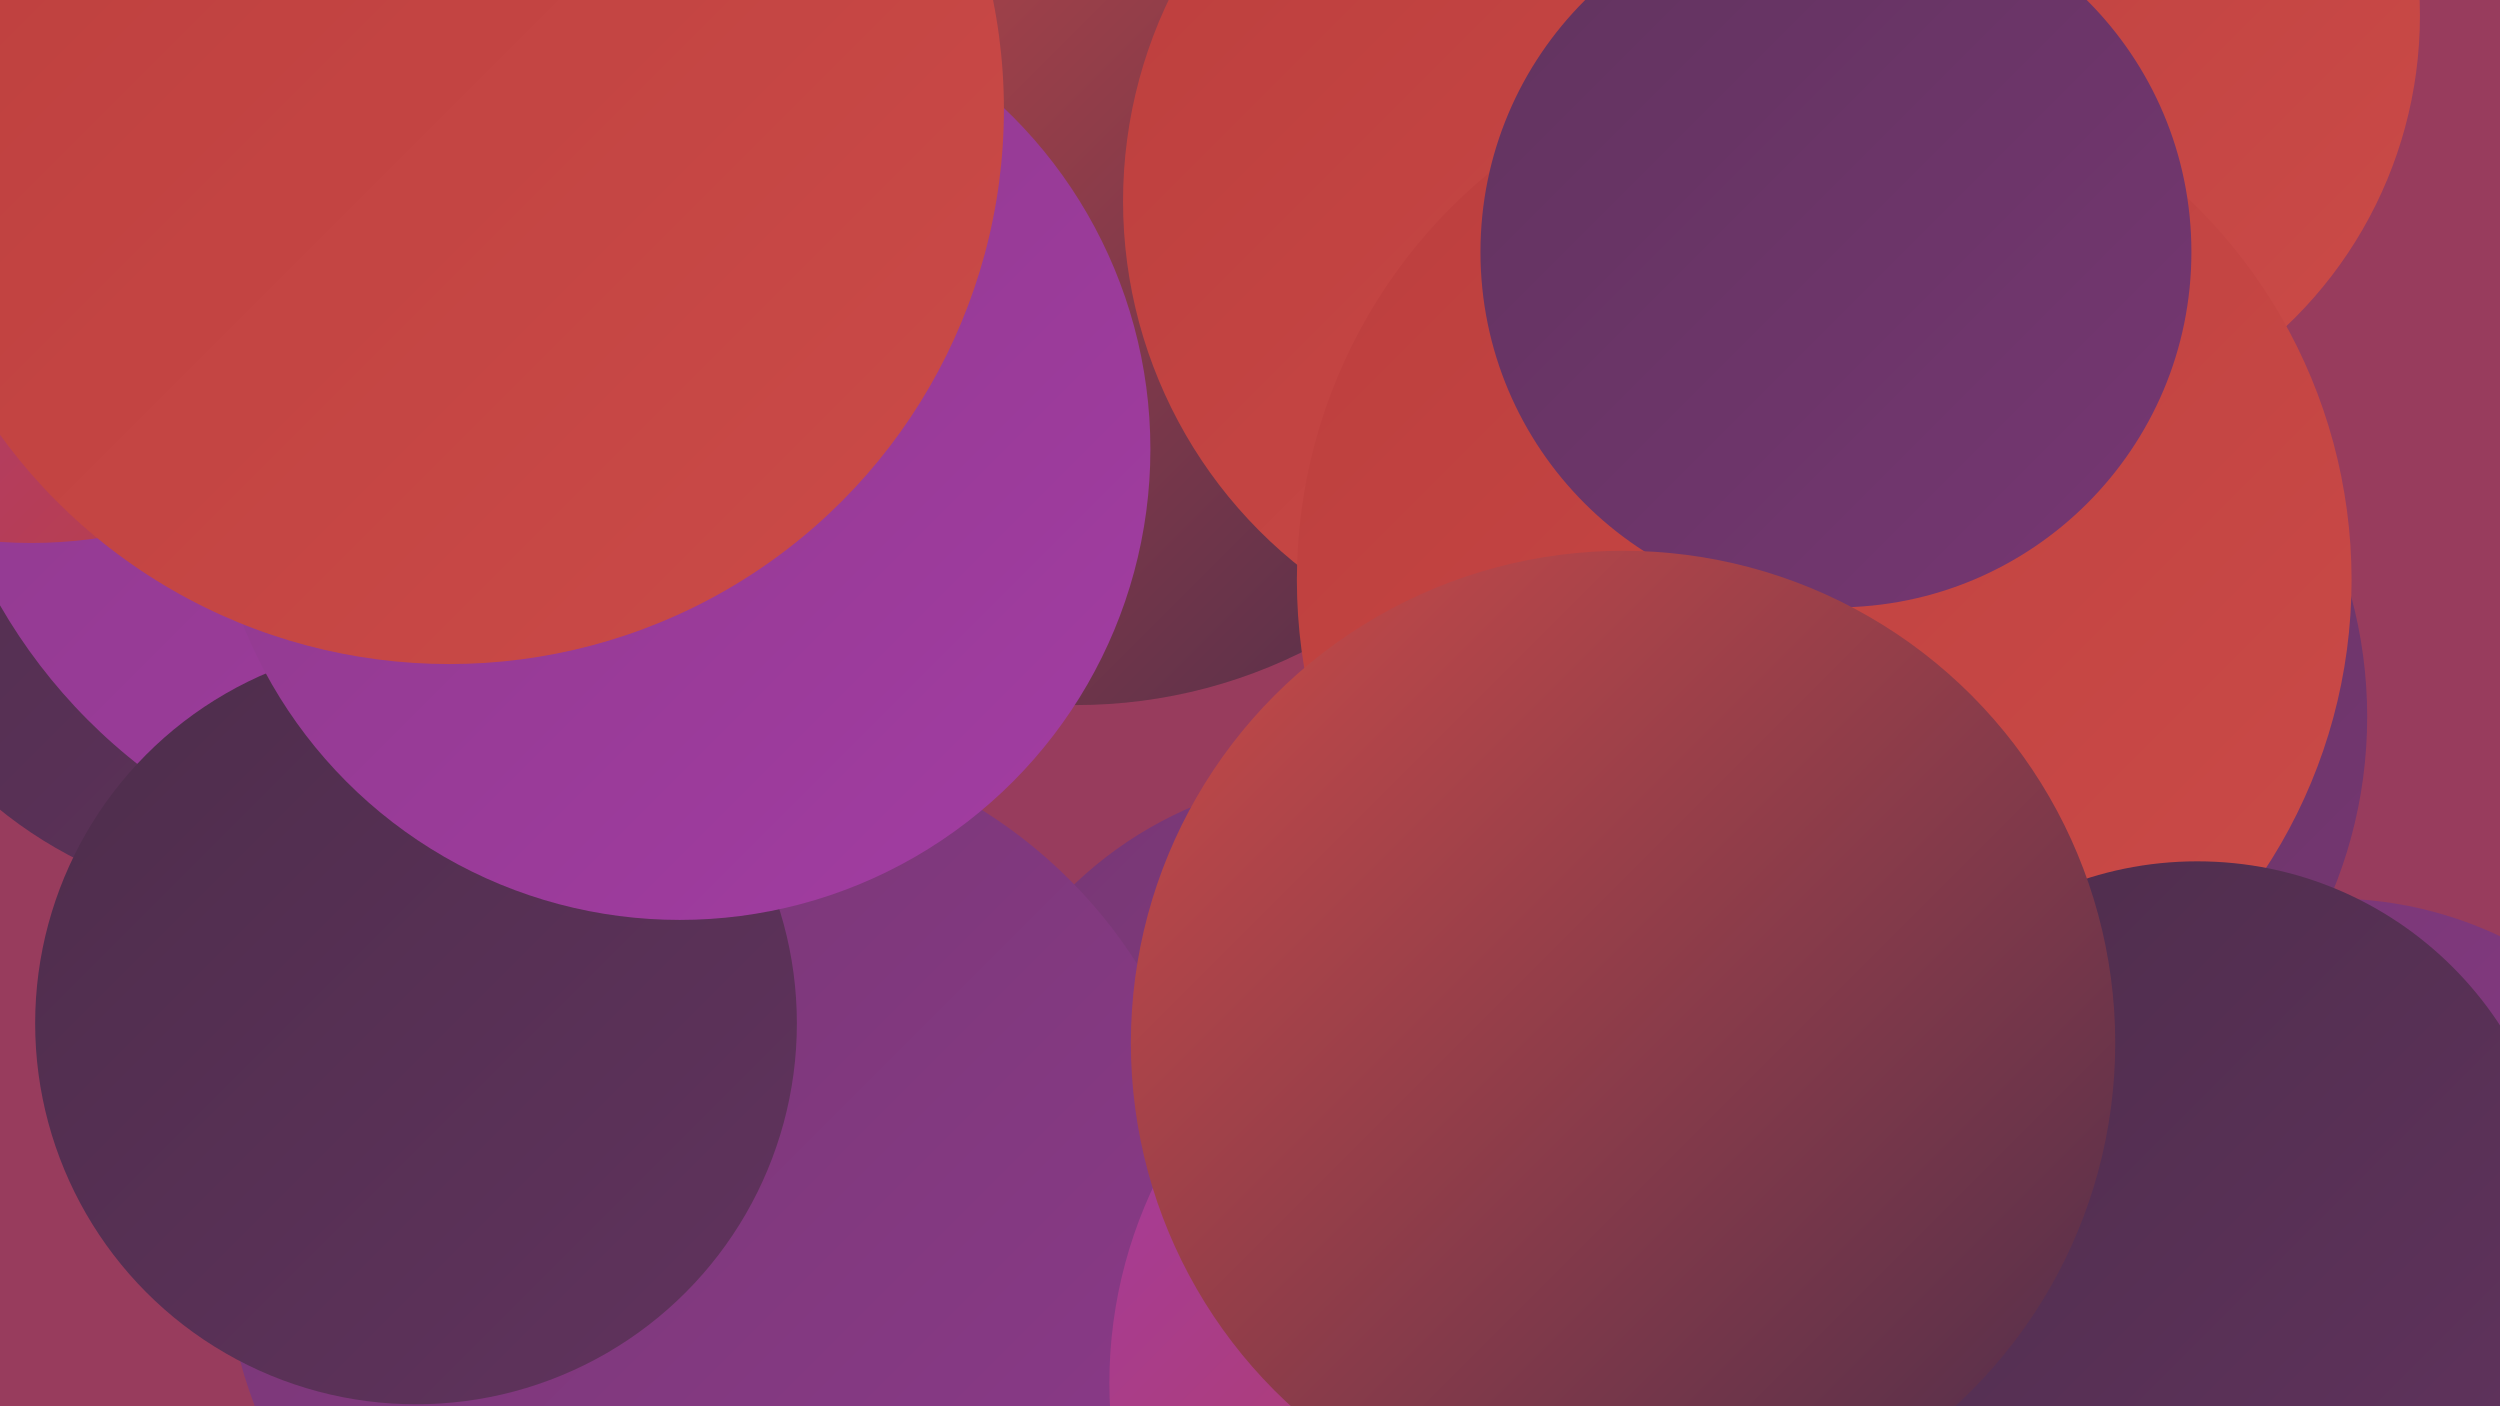
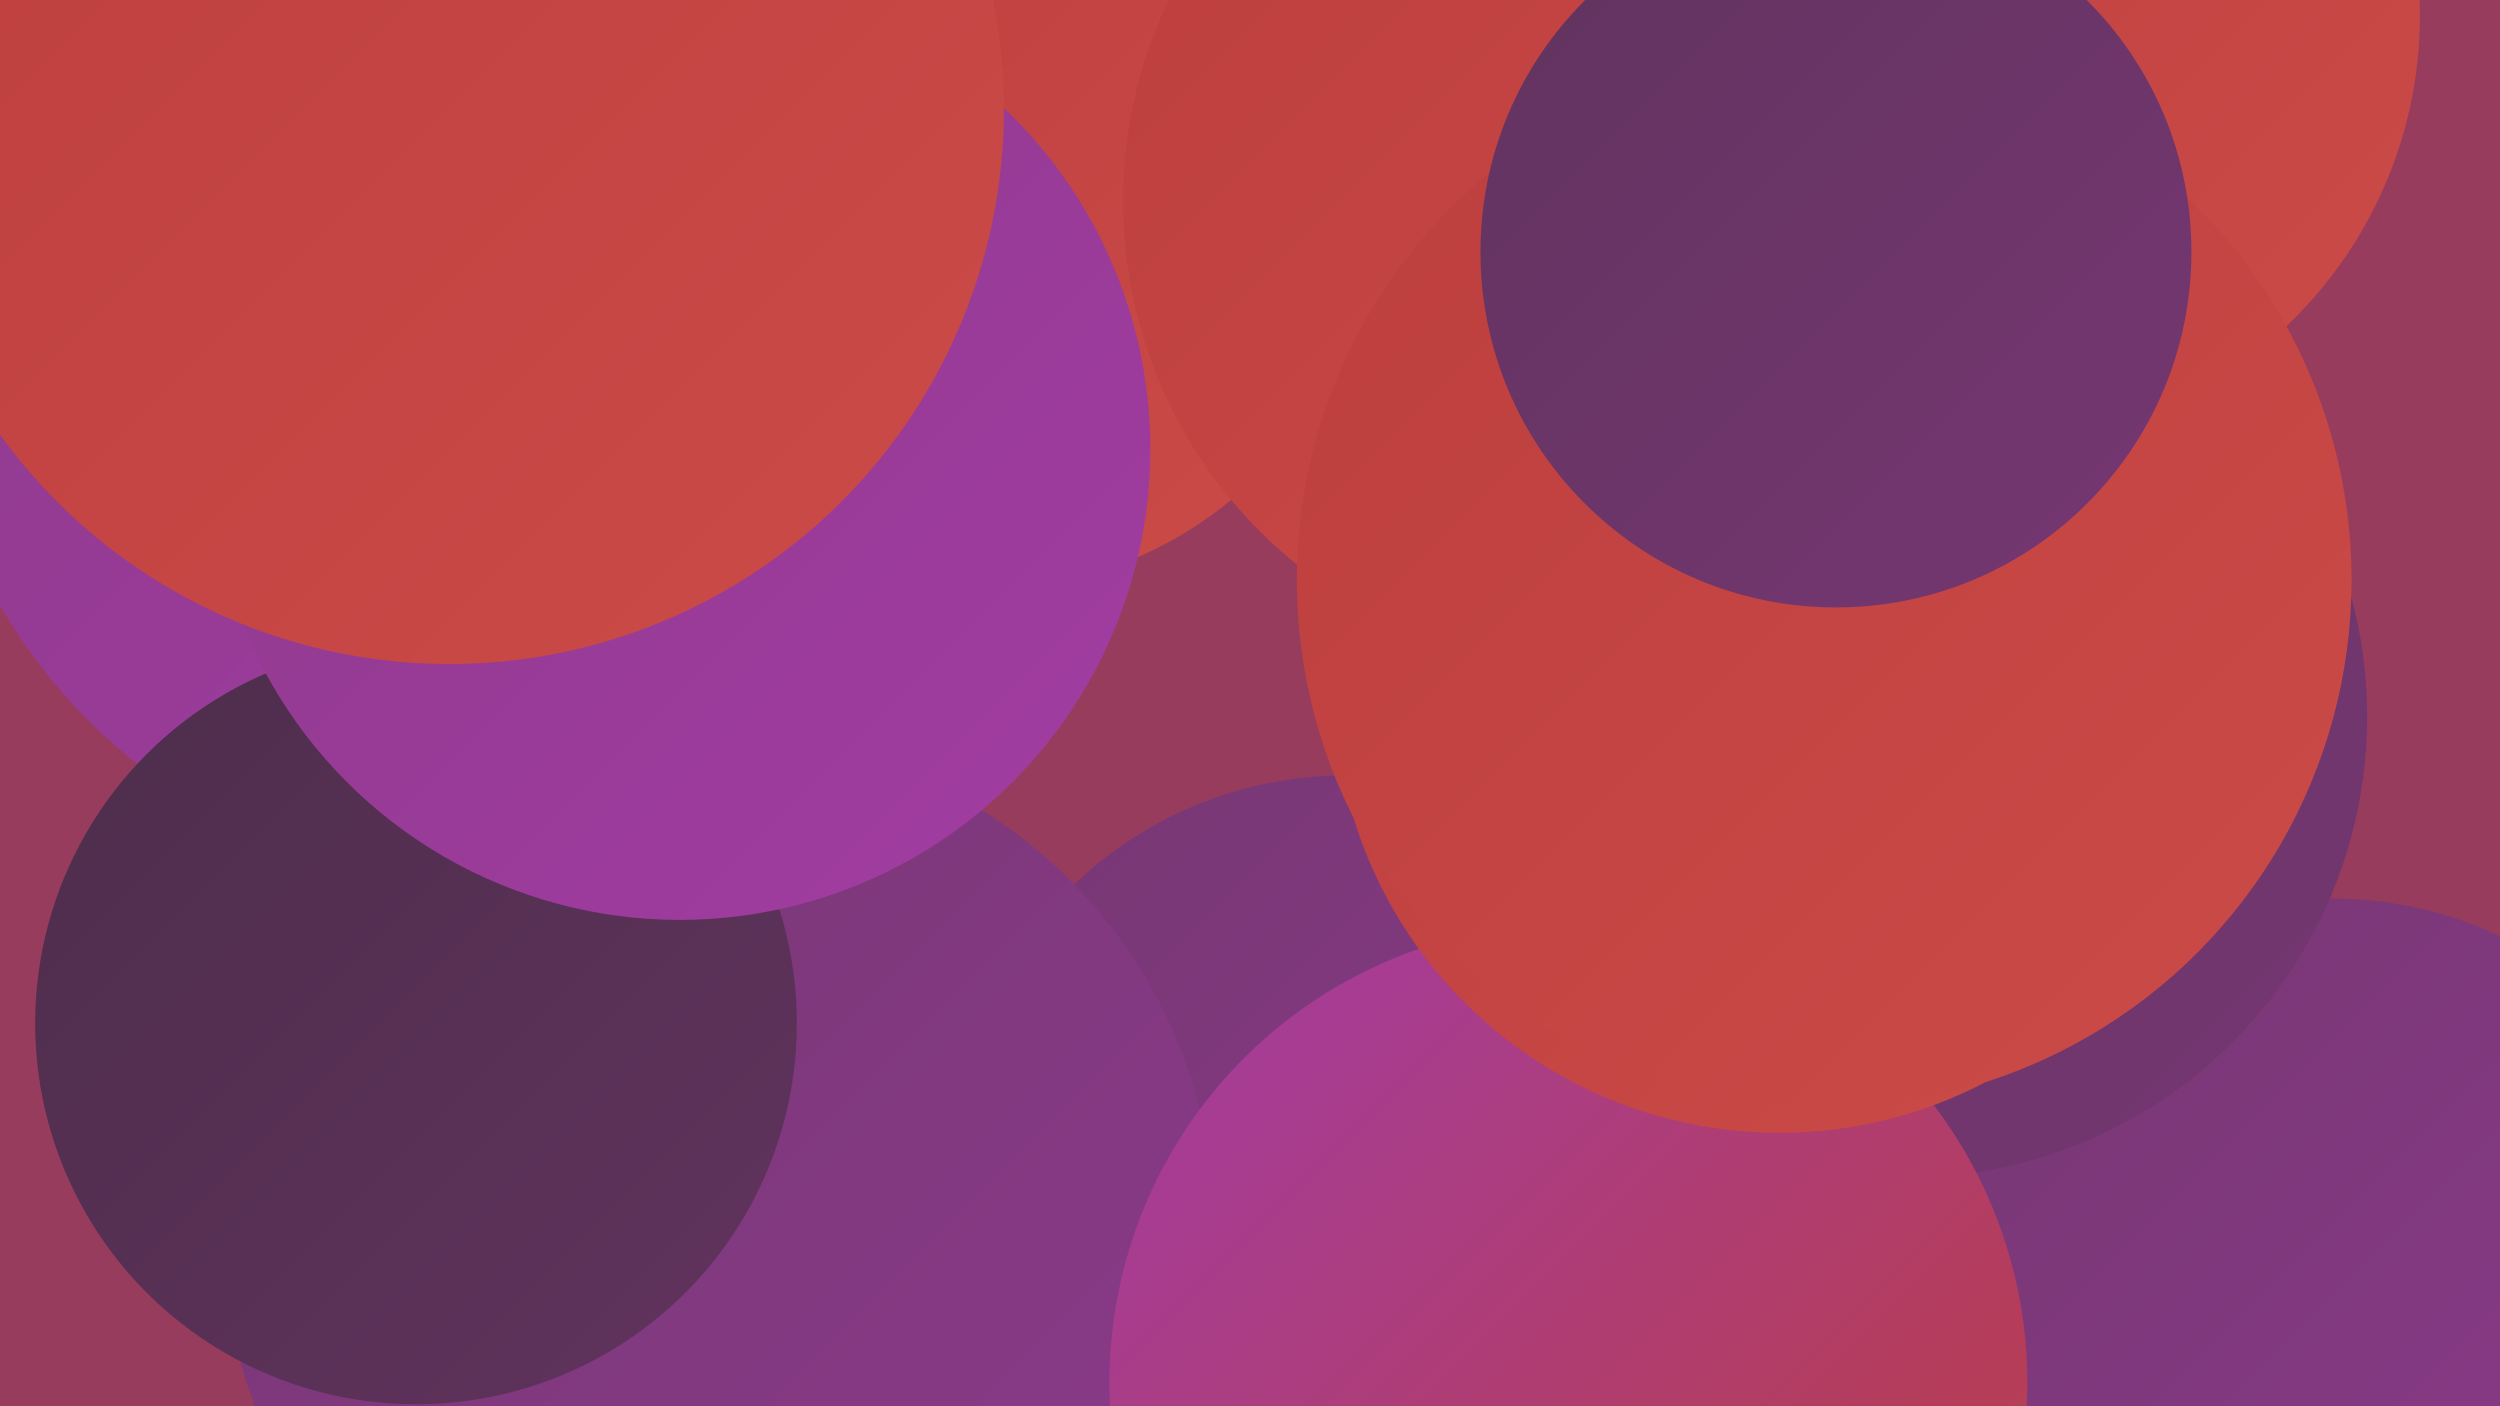
<svg xmlns="http://www.w3.org/2000/svg" width="1280" height="720">
  <defs>
    <linearGradient id="grad0" x1="0%" y1="0%" x2="100%" y2="100%">
      <stop offset="0%" style="stop-color:#4d2d4b;stop-opacity:1" />
      <stop offset="100%" style="stop-color:#61335e;stop-opacity:1" />
    </linearGradient>
    <linearGradient id="grad1" x1="0%" y1="0%" x2="100%" y2="100%">
      <stop offset="0%" style="stop-color:#61335e;stop-opacity:1" />
      <stop offset="100%" style="stop-color:#763773;stop-opacity:1" />
    </linearGradient>
    <linearGradient id="grad2" x1="0%" y1="0%" x2="100%" y2="100%">
      <stop offset="0%" style="stop-color:#763773;stop-opacity:1" />
      <stop offset="100%" style="stop-color:#8c3a8a;stop-opacity:1" />
    </linearGradient>
    <linearGradient id="grad3" x1="0%" y1="0%" x2="100%" y2="100%">
      <stop offset="0%" style="stop-color:#8c3a8a;stop-opacity:1" />
      <stop offset="100%" style="stop-color:#a33ca3;stop-opacity:1" />
    </linearGradient>
    <linearGradient id="grad4" x1="0%" y1="0%" x2="100%" y2="100%">
      <stop offset="0%" style="stop-color:#a33ca3;stop-opacity:1" />
      <stop offset="100%" style="stop-color:#bc3e3d;stop-opacity:1" />
    </linearGradient>
    <linearGradient id="grad5" x1="0%" y1="0%" x2="100%" y2="100%">
      <stop offset="0%" style="stop-color:#bc3e3d;stop-opacity:1" />
      <stop offset="100%" style="stop-color:#cb4b48;stop-opacity:1" />
    </linearGradient>
    <linearGradient id="grad6" x1="0%" y1="0%" x2="100%" y2="100%">
      <stop offset="0%" style="stop-color:#cb4b48;stop-opacity:1" />
      <stop offset="100%" style="stop-color:#4d2d4b;stop-opacity:1" />
    </linearGradient>
  </defs>
  <rect width="1280" height="720" fill="#983c5d" />
  <circle cx="1194" cy="661" r="201" fill="url(#grad2)" />
  <circle cx="502" cy="100" r="202" fill="url(#grad5)" />
-   <circle cx="140" cy="241" r="223" fill="url(#grad0)" />
  <circle cx="689" cy="598" r="201" fill="url(#grad2)" />
  <circle cx="246" cy="168" r="284" fill="url(#grad3)" />
  <circle cx="368" cy="630" r="254" fill="url(#grad2)" />
-   <circle cx="551" cy="101" r="260" fill="url(#grad6)" />
  <circle cx="1020" cy="8" r="219" fill="url(#grad5)" />
  <circle cx="976" cy="367" r="236" fill="url(#grad1)" />
-   <circle cx="16" cy="41" r="237" fill="url(#grad4)" />
  <circle cx="814" cy="103" r="239" fill="url(#grad5)" />
  <circle cx="803" cy="708" r="235" fill="url(#grad4)" />
  <circle cx="911" cy="352" r="228" fill="url(#grad5)" />
  <circle cx="934" cy="297" r="270" fill="url(#grad5)" />
  <circle cx="213" cy="524" r="195" fill="url(#grad0)" />
  <circle cx="348" cy="230" r="241" fill="url(#grad3)" />
  <circle cx="230" cy="56" r="284" fill="url(#grad5)" />
-   <circle cx="1125" cy="626" r="185" fill="url(#grad0)" />
  <circle cx="940" cy="129" r="182" fill="url(#grad1)" />
-   <circle cx="831" cy="534" r="252" fill="url(#grad6)" />
</svg>